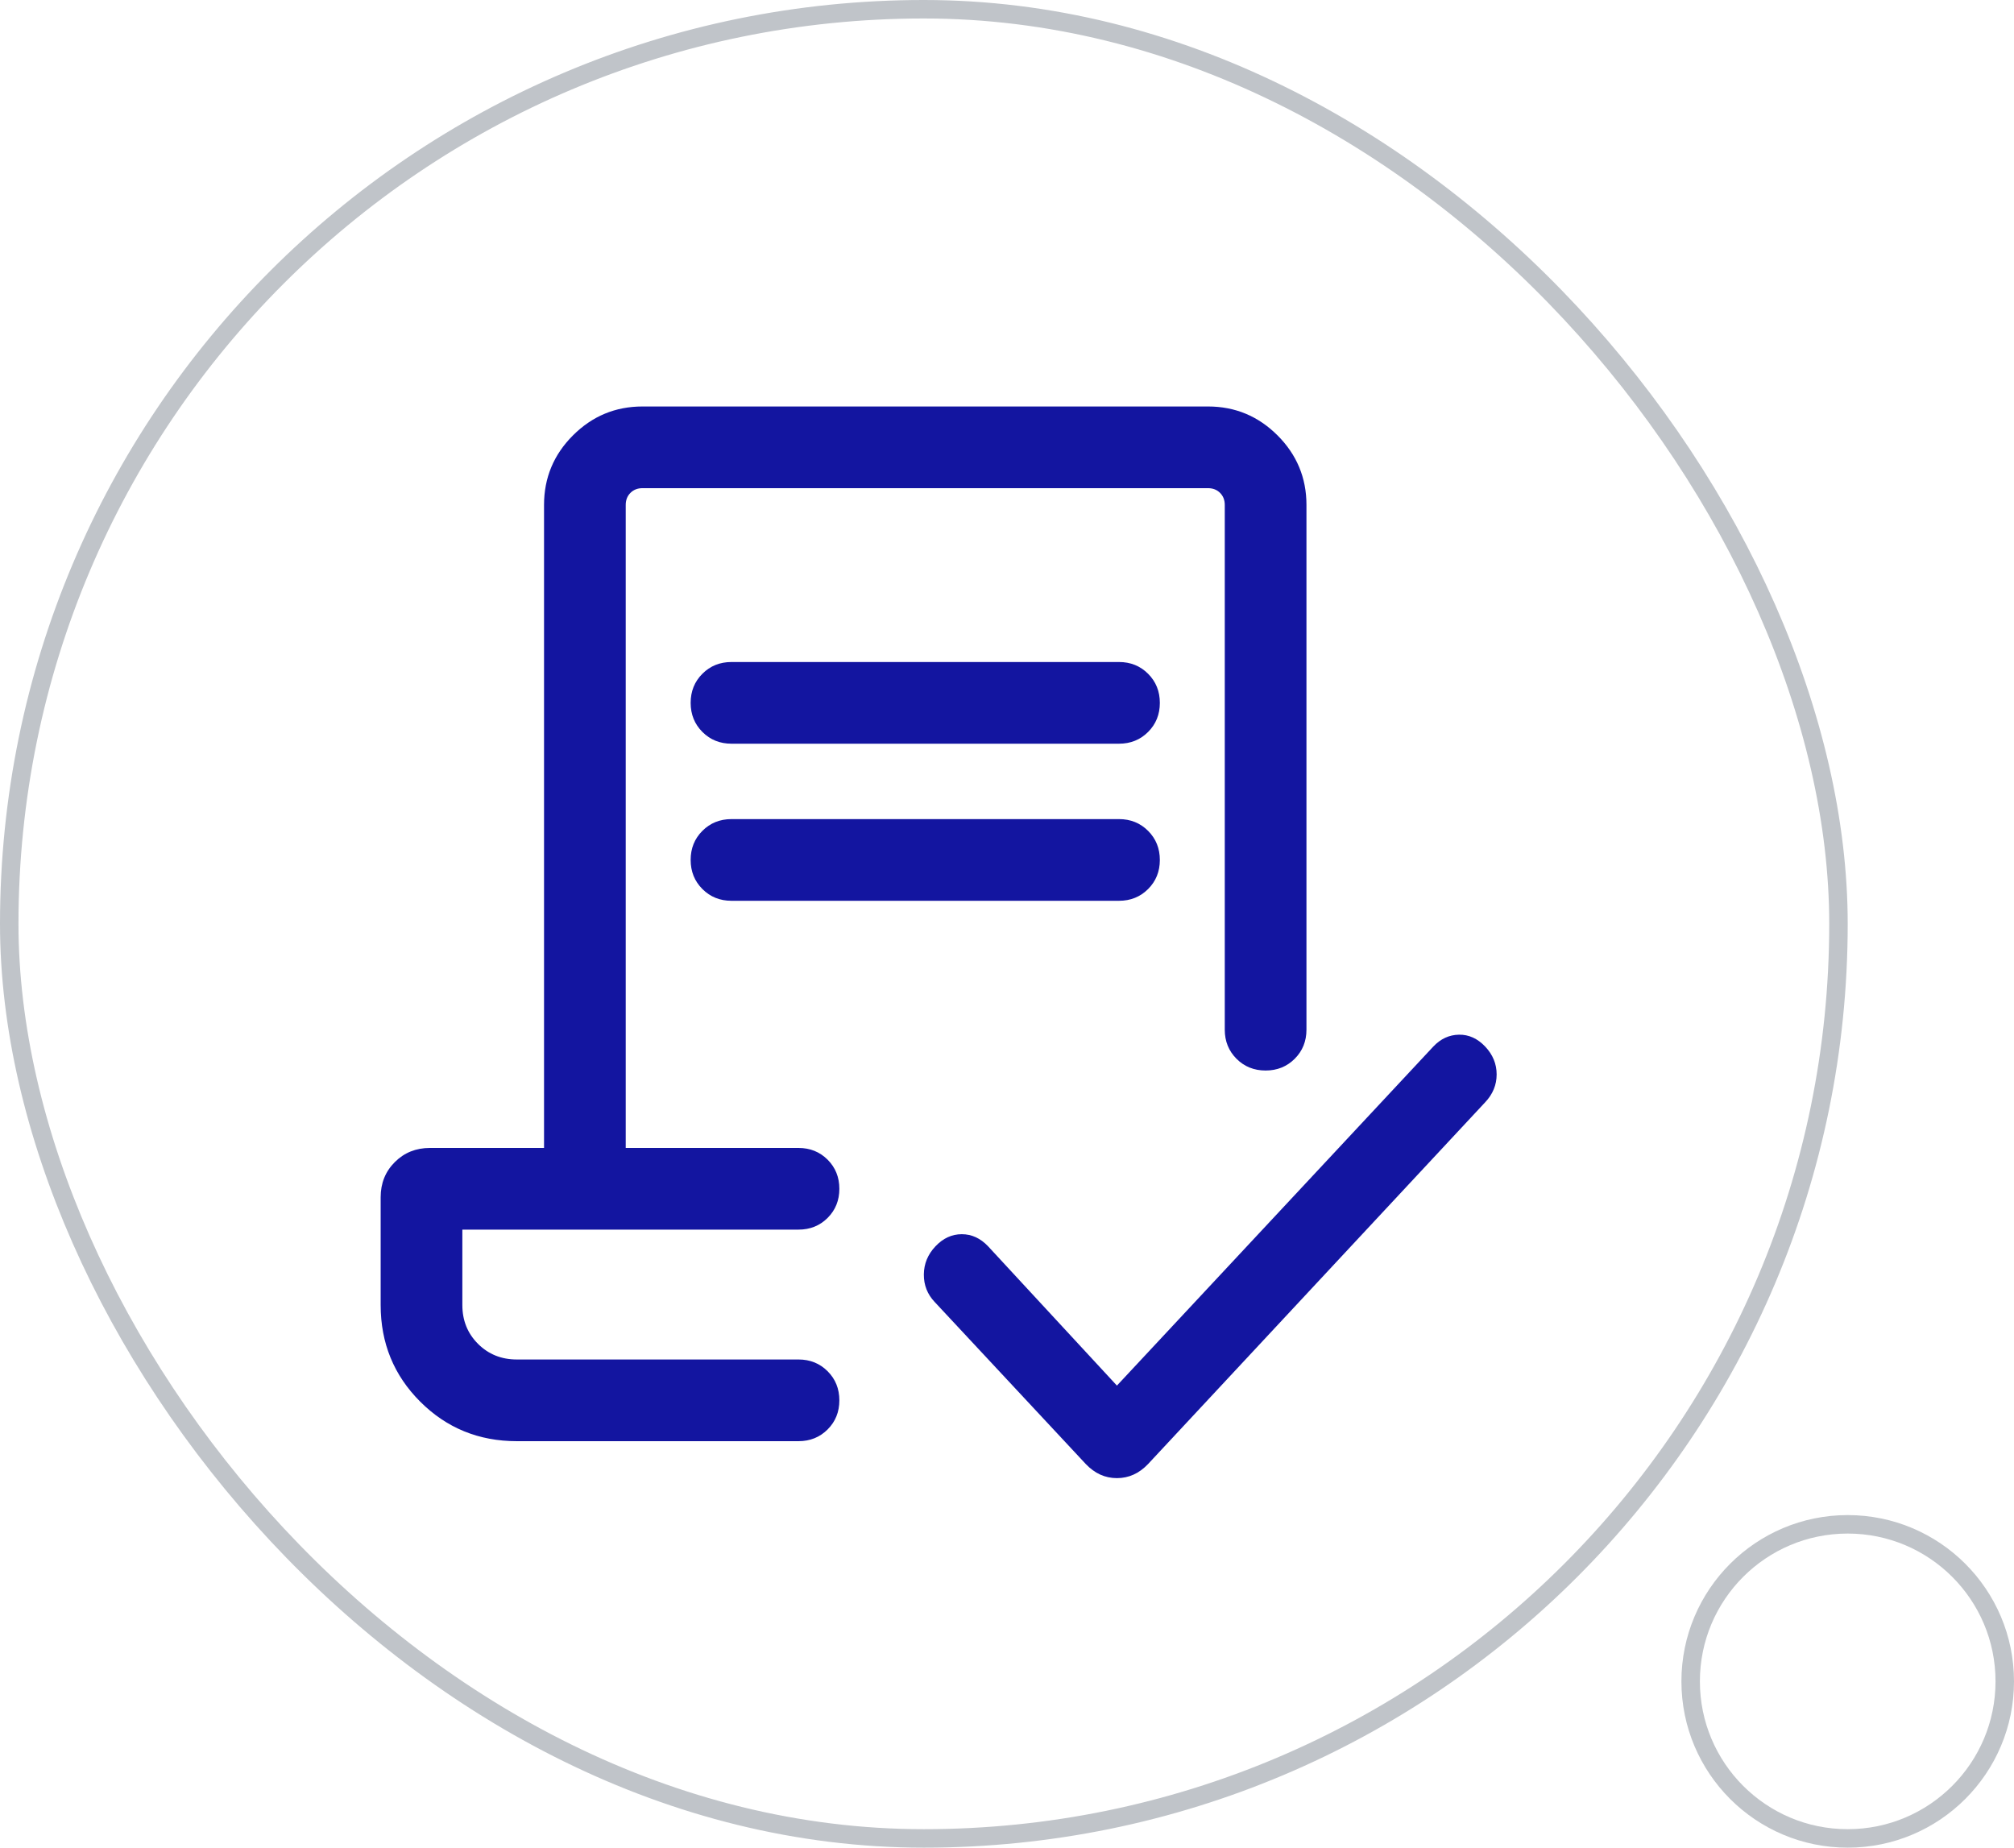
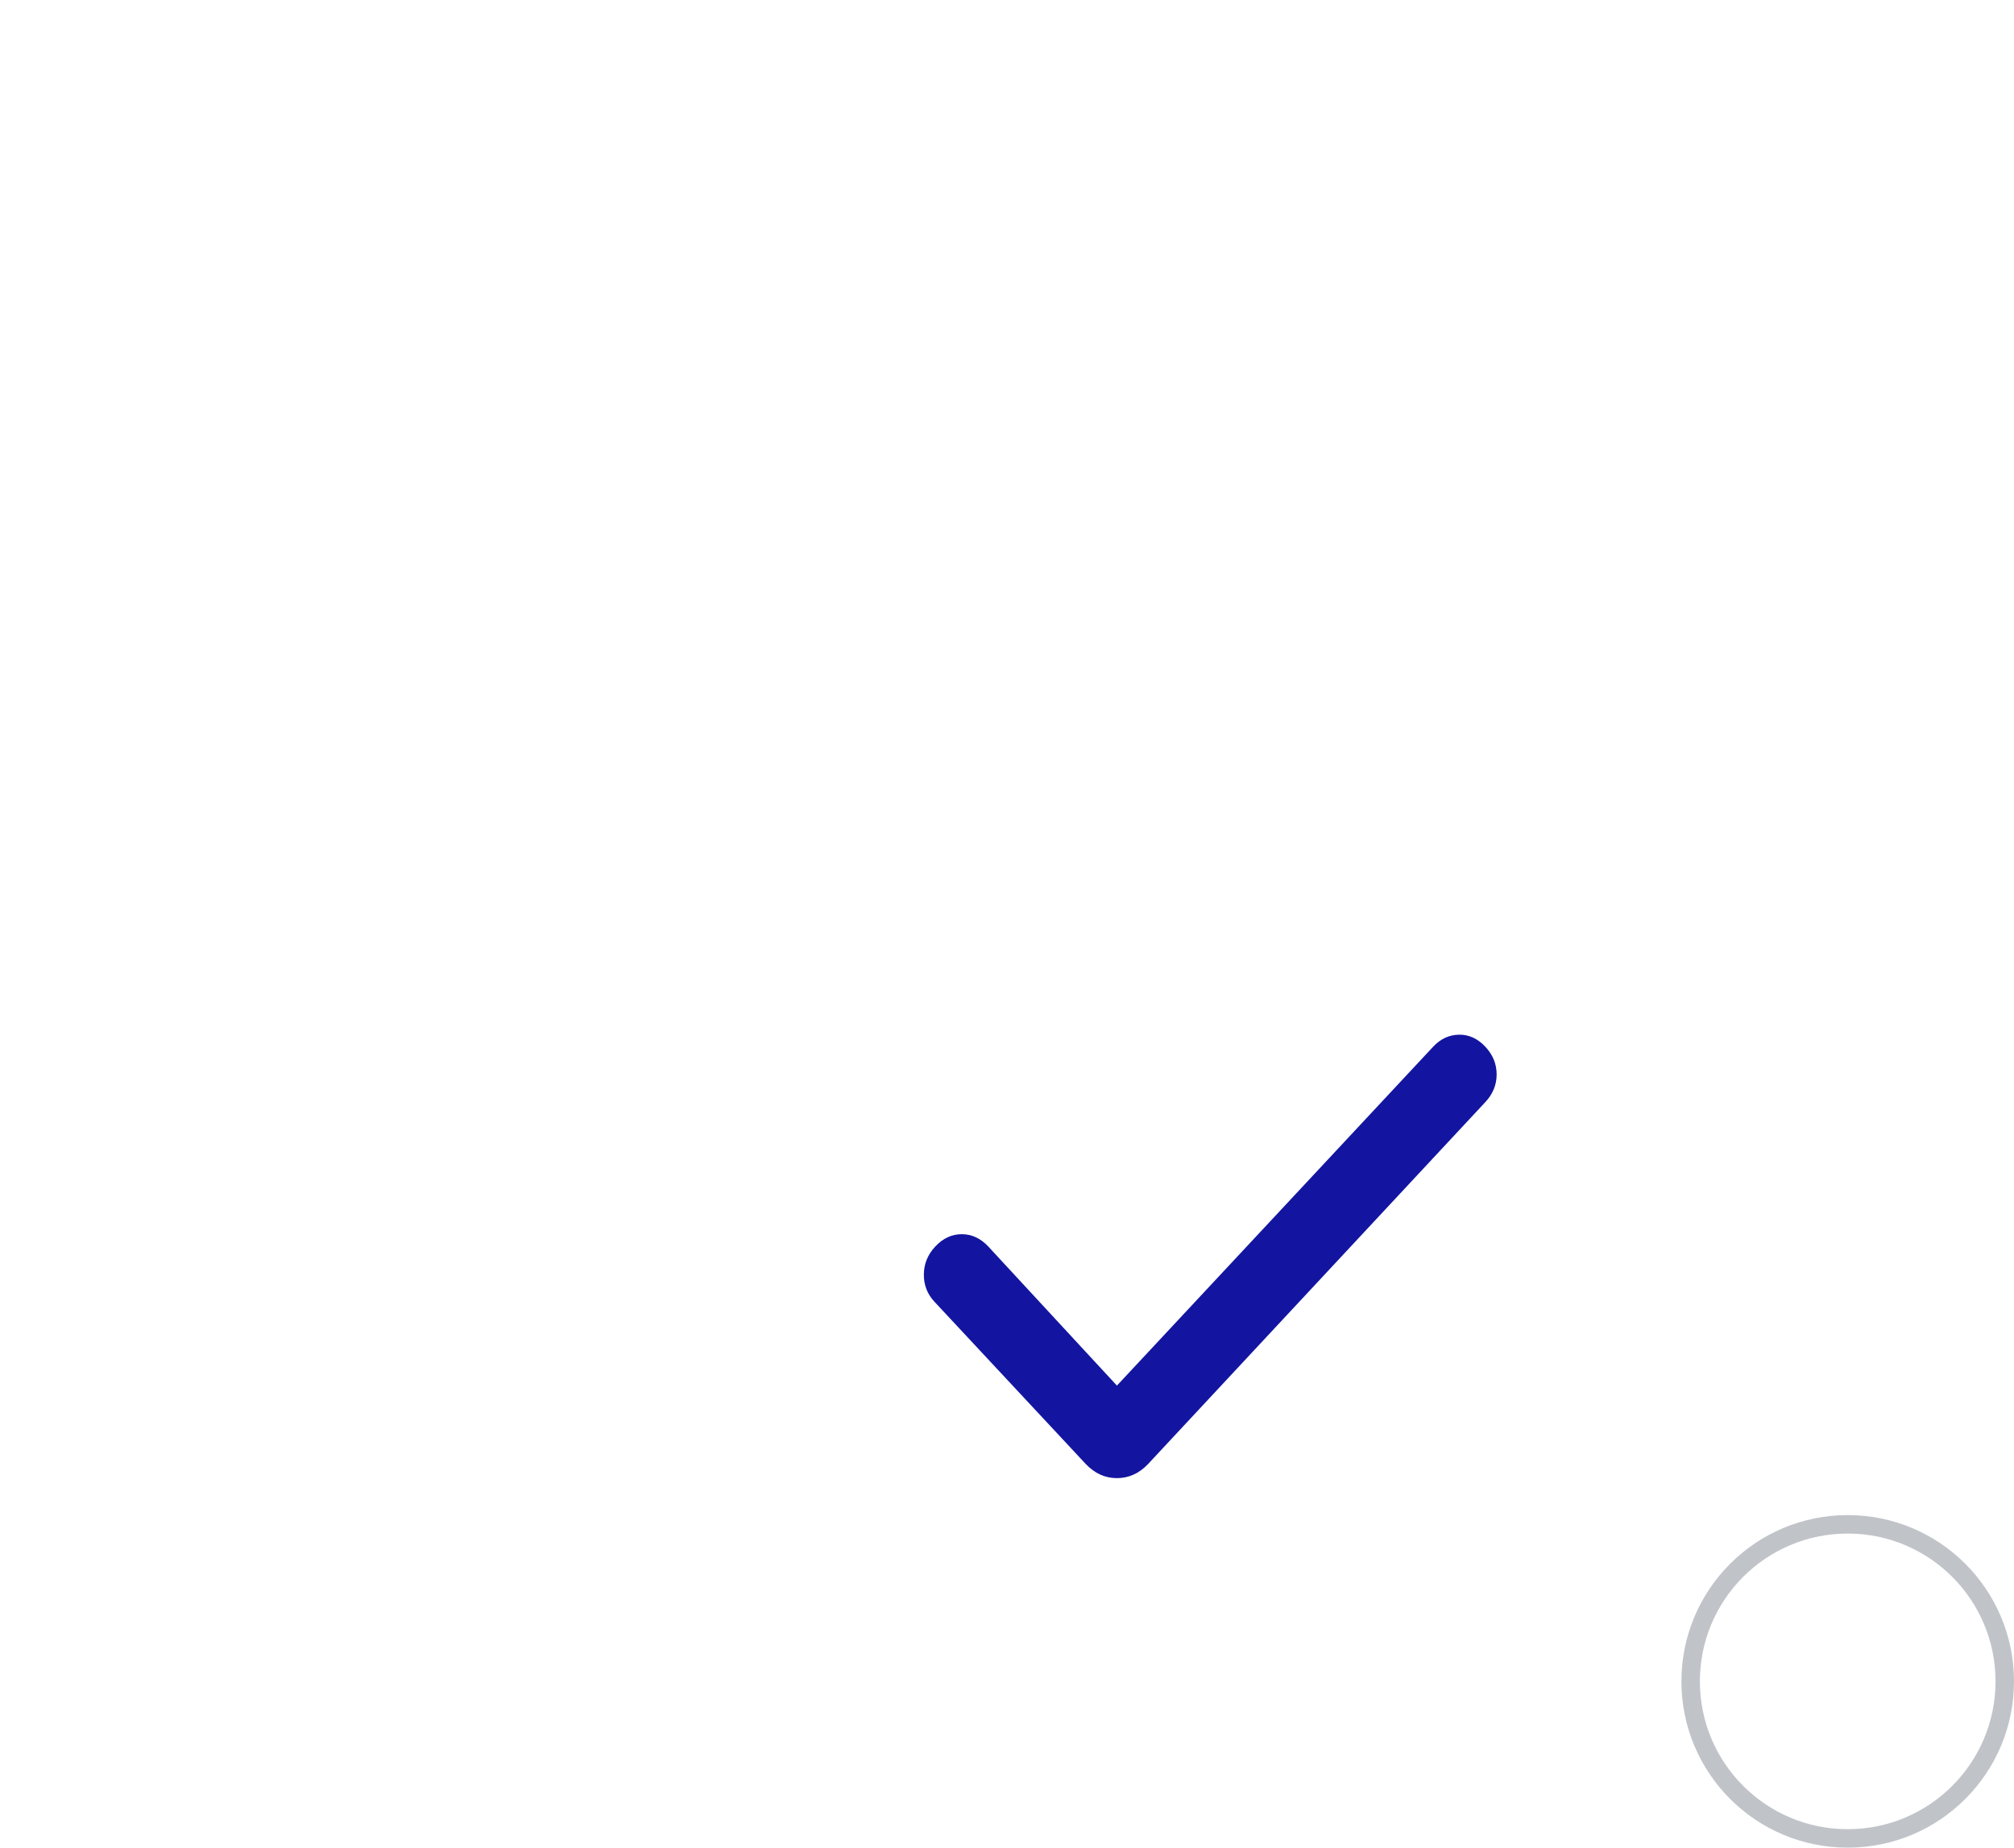
<svg xmlns="http://www.w3.org/2000/svg" width="109" height="100" viewBox="0 0 109 100" fill="none">
-   <rect x="0.5" y="0.5" width="99" height="99" rx="49.5" stroke="#C0C4C9" />
-   <path d="M39.589 35.83H60.561C61.188 35.83 61.712 36.042 62.136 36.466C62.56 36.89 62.772 37.415 62.772 38.042C62.772 38.668 62.56 39.193 62.136 39.616C61.712 40.039 61.188 40.251 60.561 40.251H39.589C38.963 40.251 38.438 40.039 38.015 39.615C37.591 39.191 37.379 38.666 37.379 38.04C37.379 37.413 37.591 36.888 38.015 36.465C38.438 36.041 38.963 35.83 39.589 35.83ZM39.589 44.332H60.561C61.188 44.332 61.712 44.544 62.136 44.968C62.56 45.392 62.772 45.917 62.772 46.544C62.772 47.17 62.56 47.695 62.136 48.118C61.712 48.541 61.188 48.753 60.561 48.753H39.589C38.963 48.753 38.438 48.541 38.015 48.117C37.591 47.693 37.379 47.168 37.379 46.541C37.379 45.915 37.591 45.39 38.015 44.967C38.438 44.544 38.963 44.332 39.589 44.332ZM27.97 78C25.911 78 24.168 77.287 22.741 75.86C21.315 74.434 20.602 72.691 20.602 70.632V64.794C20.602 64.039 20.857 63.406 21.368 62.895C21.878 62.385 22.511 62.13 23.266 62.13H29.444V27.328C29.444 25.863 29.965 24.608 31.009 23.565C32.052 22.522 33.306 22 34.772 22H65.379C66.844 22 68.098 22.522 69.142 23.565C70.185 24.608 70.707 25.863 70.707 27.328V55.729C70.707 56.355 70.495 56.88 70.071 57.304C69.647 57.727 69.122 57.939 68.496 57.939C67.869 57.939 67.344 57.727 66.921 57.304C66.498 56.88 66.286 56.355 66.286 55.729V27.328C66.286 27.063 66.201 26.846 66.031 26.676C65.861 26.506 65.644 26.421 65.379 26.421H34.772C34.507 26.421 34.29 26.506 34.12 26.676C33.95 26.846 33.865 27.063 33.865 27.328V62.13H43.217C43.843 62.13 44.368 62.342 44.792 62.765C45.215 63.189 45.427 63.714 45.427 64.341C45.427 64.968 45.215 65.492 44.792 65.916C44.368 66.339 43.843 66.55 43.217 66.55H25.023V70.632C25.023 71.467 25.305 72.167 25.87 72.732C26.435 73.296 27.135 73.579 27.97 73.579H43.217C43.843 73.579 44.368 73.791 44.792 74.215C45.215 74.639 45.427 75.164 45.427 75.79C45.427 76.417 45.215 76.942 44.792 77.365C44.368 77.788 43.843 78 43.217 78H27.97Z" fill="#1315A0" />
  <path d="M60.449 74.992L77.571 56.643C77.967 56.223 78.431 56.009 78.962 56C79.493 55.991 79.966 56.206 80.38 56.643C80.793 57.08 81 57.583 81 58.15C81 58.717 80.793 59.219 80.38 59.657L62.136 79.236C61.654 79.745 61.092 80 60.449 80C59.807 80 59.245 79.745 58.763 79.236L50.587 70.468C50.19 70.049 49.995 69.551 50 68.974C50.005 68.398 50.214 67.892 50.628 67.454C51.041 67.017 51.516 66.798 52.053 66.798C52.589 66.798 53.064 67.017 53.478 67.454L60.449 74.992Z" fill="#1315A0" />
  <circle cx="100" cy="91" r="8.5" stroke="#C0C4C9" />
</svg>